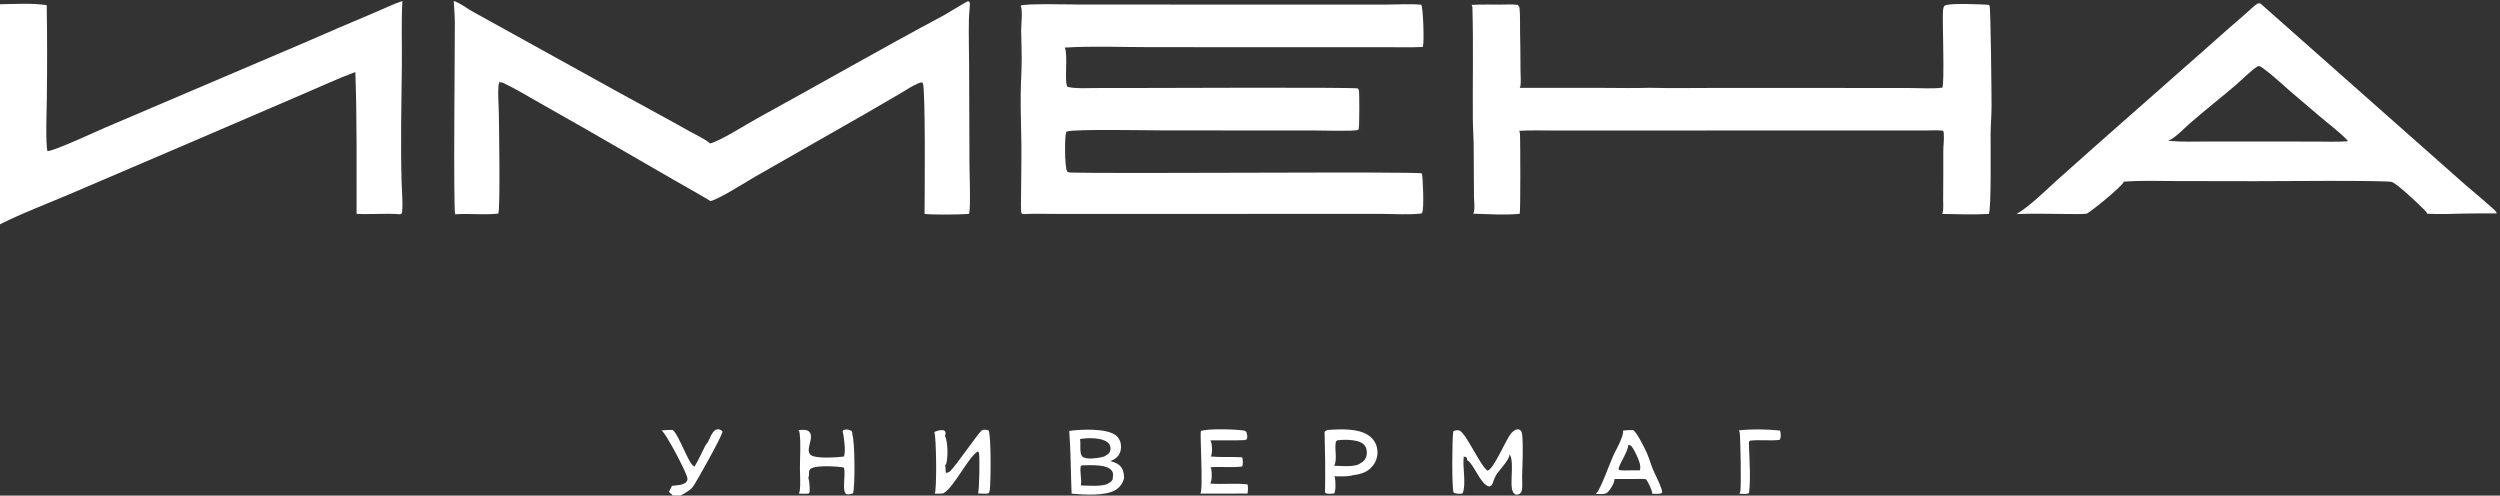
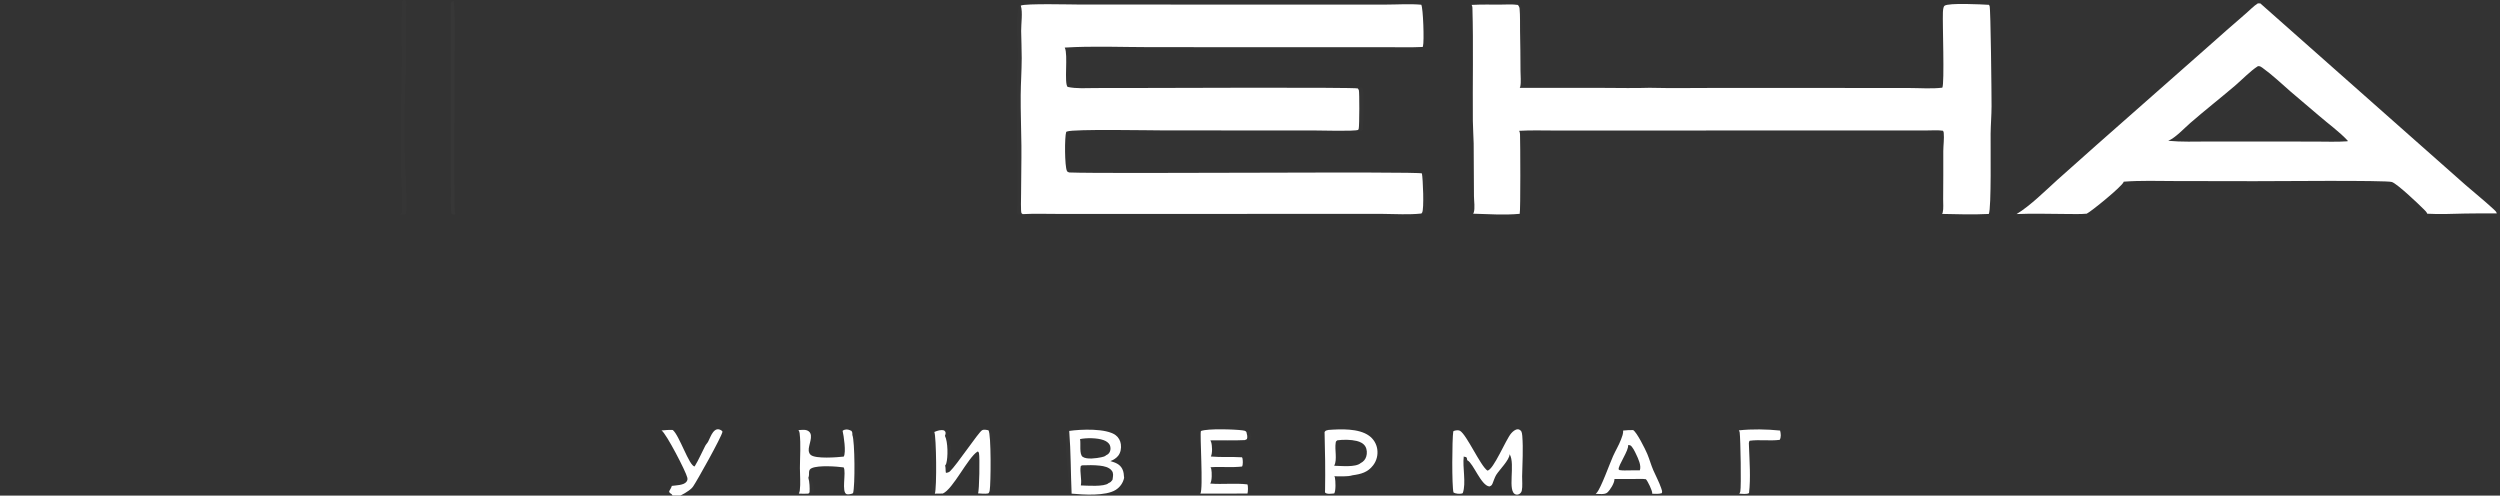
<svg xmlns="http://www.w3.org/2000/svg" width="4096" height="812" viewBox="0 0 4096 812" fill="none">
  <rect x="0" y="0" width="4096" height="812" fill="#333333" stroke="none" />
  <path d="M1672.44 9.161C1680.16 5.436 1755.71 7.437 1769.67 7.452L2150.56 7.535L2270.56 7.513C2289.46 7.507 2309.85 6.024 2328.62 7.744C2331.71 13.176 2333.58 68.028 2331.4 75.688C2331.27 76.157 2331.09 76.519 2330.86 76.948C2312.13 77.851 2293.19 77.328 2274.43 77.333L2178.08 77.333L1884.69 77.258C1838.25 77.237 1790.7 75.138 1744.38 77.951C1744.46 78.095 1744.54 78.235 1744.62 78.382C1750.17 89.505 1743.15 136.583 1749.19 142.409C1763.79 145.532 1779.26 144.289 1794.11 144.234L1845.17 144.209C1879.07 144.206 2219.5 142.715 2224.65 144.911C2225.13 145.68 2225.99 146.743 2226.31 147.565C2227.49 150.644 2227.25 205.845 2226.18 210.556C2226 211.351 2225.64 212.115 2225.27 212.836C2218.55 215.388 2164.95 213.753 2152.73 213.751L1908.02 213.67C1885.69 213.653 1758.93 211.206 1748.43 215.407L1747.88 215.623C1747.54 215.759 1747.21 215.915 1746.88 216.072C1744.06 224.753 1744.34 272.431 1748.01 279.885C1748.96 281.798 1749.91 281.864 1751.82 282.573C1814.68 285.119 2323.67 280.546 2329.66 284.125C2331.37 292.736 2333.45 342.969 2330 348.317C2329.69 348.79 2329.68 348.761 2329.34 349.16C2329.22 349.305 2329.11 349.457 2328.98 349.598C2328.91 349.683 2328.82 349.758 2328.74 349.837C2308.42 352.058 2286.69 350.573 2266.25 350.453L2166.45 350.435L1840.65 350.492L1733.78 350.487C1714.48 350.495 1694.88 349.802 1675.62 350.817C1675.1 350.407 1674 349.771 1673.64 349.265C1672.17 347.178 1672.91 322.503 1672.92 318.354C1672.95 291.724 1673.69 265.114 1673.47 238.473C1673.24 210.85 1672.08 183.324 1672.31 155.668C1672.48 135.481 1673.94 115.307 1673.98 95.132C1674.01 80.303 1673.25 65.464 1673.06 50.635C1672.91 39.059 1675.95 19.725 1672.44 9.161Z" fill="white" />
-   <path d="M1163.14 235.022L1163.53 234.938C1179.3 231.434 1223.87 203.071 1241.66 193.336C1343.48 137.611 1444.12 79.578 1546.55 24.977C1551.59 22.29 1582.95 2.898 1585.13 2.342C1585.71 2.193 1586.77 2.347 1587.4 2.349C1589.05 4.063 1589.16 4.382 1589.08 6.776C1588.83 14.818 1587.65 22.822 1587.47 30.921C1586.9 56.552 1587.69 82.328 1587.8 107.975L1588.36 268.172C1588.36 283.375 1590.6 339.113 1587.81 350.315C1575.05 351.795 1526.59 352.052 1514.82 350.428C1514.97 322.856 1516.64 145.281 1511.86 135.605C1509.34 134.546 1506.73 135.654 1504.34 136.627C1494.15 140.79 1484.56 147.564 1475.05 153.092L1416.11 187.363L1237.03 289.575C1221.59 298.56 1178.16 326.248 1164.1 329.42C1144.15 317.389 1123.67 306.153 1103.51 294.459L960.195 211.767L883.841 168.424C864.206 157.227 844.071 145.079 823.674 135.438C822.369 134.82 820.75 134.93 819.34 134.952C818.76 134.962 818.281 134.801 817.745 134.603C814.826 145.005 817.156 173.271 817.309 185.333C817.514 201.62 819.923 344.745 816.325 349.914C793.034 352.63 769.206 349.382 745.836 351.129C742.429 344.722 745.423 67.225 745.216 37.26C745.133 25.302 744.025 13.487 743.479 1.557C754.796 5.403 764.953 13.859 775.484 19.583L1016.77 153.046C1054.55 173.78 1092.47 194.133 1130.02 215.305C1137.79 219.688 1157.53 228.967 1163.14 235.022Z" fill="white" />
  <path d="M3699.32 5.499L3703.35 5.608L3975.96 246.839L4039.58 303.104C4054.6 316.152 4070.12 328.596 4084.78 342.09C4087.19 344.315 4089.89 346.437 4090.81 349.612C4073.47 349.513 4056.13 349.599 4038.79 349.87C4018.23 350.317 3997.39 351.322 3976.85 350.157C3975.72 347.109 3972.91 344.682 3970.67 342.441C3962.08 333.837 3928.13 301.472 3918.88 298.194C3910.27 295.142 3719.91 296.854 3693.75 296.847L3563.35 296.618C3535.52 296.538 3507.21 295.54 3479.46 297.668C3479.41 297.865 3479.4 298.071 3479.32 298.258C3476.12 306.027 3426.3 346.458 3418.89 350.09C3408.37 351.105 3397.46 350.595 3386.88 350.609C3359.33 350.646 3331.47 349.439 3303.98 350.716C3326.19 337.304 3351.19 312.432 3370.76 294.706L3434.68 237.827L3616.56 77.469C3637.54 58.763 3658.68 40.225 3679.95 21.857C3686.01 16.712 3692.63 9.583 3699.32 5.499ZM3552.44 230.697C3574.56 232.728 3595.94 231.958 3618.08 231.866L3701.75 231.871L3793.52 231.966C3810.95 231.977 3828.78 232.743 3846.16 231.495L3846.6 230.593C3832.56 215.508 3815.13 203.223 3799.58 189.706C3784.25 176.369 3768.48 163.561 3753.16 150.242C3737.87 136.942 3723.17 122.838 3706.66 110.976C3704.82 109.656 3703.03 108.392 3700.67 108.353C3700.19 108.345 3699.74 108.402 3699.26 108.485C3687.05 116.169 3672.86 131.071 3661.27 140.906C3637.24 161.294 3612.53 180.737 3588.7 201.389C3578.73 210.021 3564.32 225.786 3552.44 230.697Z" fill="white" />
  <path d="M3182.33 143.644C3186.08 136.484 3182.46 37.871 3183.26 20.64C3183.4 17.699 3183.61 11.345 3185.91 9.458C3192.17 4.336 3247.65 7.217 3258.76 7.919C3259.16 8.545 3259.52 9.195 3259.78 9.893C3261.54 14.763 3263.03 155.075 3262.96 173.975C3262.91 188.984 3261.64 203.926 3261.42 218.921C3261.16 236.685 3262.86 341.136 3258.46 350.545C3233.29 351.766 3207.24 351.117 3182.05 350.488C3182.44 349.714 3182.72 348.869 3182.95 348.032C3184.53 342.033 3183.56 332.784 3183.66 326.462C3184.11 300.205 3183.73 273.982 3183.88 247.729C3183.94 238.036 3185.55 227.028 3184.61 217.487C3184.5 216.293 3183.98 215.242 3183.38 214.22C3175.31 212.978 3165.96 213.704 3157.79 213.716L3110.12 213.803L2945.71 213.758L2644.78 213.86L2546.22 213.85C2527.24 213.849 2507.98 213.198 2489.05 214.323C2490.1 216.468 2490.32 218.298 2490.42 220.671C2490.89 232.41 2491.4 345.688 2489.87 350.322C2465.03 352.664 2438.61 350.807 2413.64 350.122C2414 349.521 2414.31 348.983 2414.54 348.318C2416.93 341.379 2414.95 328.927 2414.94 321.26C2414.94 292.513 2414.78 263.766 2414.46 235.021C2414.23 222.703 2413.22 210.423 2413.12 198.1C2412.6 136.305 2414.16 74.398 2412.41 12.628C2412.36 10.857 2411.95 9.561 2411.13 8.023C2426.83 7.197 2442.67 7.547 2458.39 7.534C2467.63 7.526 2477.91 6.672 2486.99 8.109L2488.19 9.834C2489.05 11.16 2489.53 12.33 2489.67 13.908C2490.75 26.108 2490.28 38.848 2490.46 51.105C2490.78 72.698 2491.26 94.241 2491.18 115.841C2491.15 123.657 2492.41 134.284 2490.82 141.842C2490.65 142.631 2490.36 143.292 2489.95 143.977L2627.85 144.008C2652.75 144 2677.8 144.694 2702.67 143.852C2739.1 144.735 2775.69 144.056 2812.14 144.067L3017.49 144.123L3127.51 144.188C3145.27 144.2 3164.75 145.788 3182.33 143.644Z" fill="white" />
  <path d="M1751.82 706.022C1770.79 703.25 1812.61 701.467 1827.98 713.06C1832.66 716.592 1835.65 722.065 1836.43 727.848C1837.3 734.331 1836.15 741.615 1831.97 746.82C1828.74 750.851 1824.07 753.658 1819.27 755.435C1827.31 757.916 1834.52 760.195 1838.7 768.198C1841.12 772.839 1841.37 777.902 1841.76 783.017C1839.92 791.211 1835.19 798.035 1828.08 802.571C1811.65 813.043 1774.99 810.531 1755.74 808.768C1754.23 774.525 1754.52 740.207 1751.82 706.022ZM1770.86 795.326C1780.55 795.637 1809.31 797.858 1816.06 791.718C1816.18 791.617 1816.28 791.505 1816.39 791.398C1819.46 790.455 1820.76 788.742 1822.67 786.246L1823.01 784.295C1823.63 779.64 1824.64 775.267 1821.57 771.219C1817.11 765.325 1808.83 763.721 1801.91 762.927C1792.38 761.836 1782.24 762.02 1772.66 762.392L1770.69 763.707C1768.79 773.881 1772.77 785.015 1770.86 795.326ZM1812.25 745.896C1815.33 744.56 1817.37 742.698 1818.62 739.511C1819.81 736.481 1819.71 732.465 1818.4 729.486C1816.5 725.193 1812.31 722.657 1808.07 721.115C1797.56 717.301 1780.3 717.218 1769.5 719.399L1769.65 720.136C1770.97 726.904 1767.97 744.326 1773.88 748.472C1780.62 753.195 1796.5 750.809 1804.14 749.224C1806.63 748.707 1810.6 747.834 1812.25 745.896Z" fill="white" />
  <path d="M2176.38 704.401C2196.4 702.934 2226.14 701.586 2243.08 713.899C2250.33 719.097 2255.17 727.01 2256.49 735.832C2257.89 745.334 2255.59 754.73 2249.73 762.387C2240.95 773.868 2229.99 776.761 2216.23 778.638C2207.37 781.385 2195.5 780.171 2186.11 780.345C2186.59 781.018 2186.99 781.72 2187.15 782.536C2188.18 787.74 2188.88 803.845 2186.05 808.412C2181.99 808.767 2174.46 810.152 2171.22 807.245C2170.59 806.676 2170.98 803.437 2171 802.464C2171.53 771.024 2171.05 739.328 2170.17 707.892C2171.82 705.005 2173.25 705.273 2176.38 704.401ZM2186.03 763.108C2196.94 763.225 2220.95 766.05 2229.25 758.748C2233.93 756.345 2236.94 752.95 2238.5 747.857C2240.08 742.692 2239.77 736.326 2237.04 731.6C2234.07 726.471 2228.43 723.807 2222.87 722.466C2213.33 720.162 2200.85 720.074 2191.1 721.398C2189.15 722.804 2188.79 723 2188.4 725.35C2186.49 736.778 2191.24 752.732 2186.03 763.108Z" fill="white" />
  <path d="M2396.63 807.82C2396.21 808.146 2395.93 808.385 2395.4 808.522C2391.41 809.564 2384.87 809.069 2381.37 806.804C2378.62 796.147 2379.03 720.162 2381.03 706.763C2381.86 706.207 2382.78 705.695 2383.77 705.486C2386.38 704.935 2389.84 704.489 2392.17 705.889C2403.14 712.492 2425.47 763.096 2436.98 771.048C2447.02 769.976 2467.17 719.879 2476.02 709.894C2478.64 706.94 2482.53 703.393 2486.74 703.347C2489.04 703.322 2490.48 704.562 2492.09 705.986C2493.45 708.476 2493.86 711.115 2494.09 713.911C2495.85 735.697 2494.25 758.673 2493.85 780.528C2493.72 787.594 2494.78 796.975 2493.32 803.805C2492.84 806.023 2491.48 807.954 2489.55 809.162C2487.8 810.259 2485.63 810.694 2483.62 810.16C2468.74 806.224 2483.32 760.199 2473.36 744.128C2473.3 753.583 2456.08 770.272 2451.29 778.237C2448.74 782.488 2447.26 787.848 2445.29 792.429C2444.1 795.204 2443.03 795.916 2440.3 797.02C2426.67 795.906 2413.97 759.008 2404.29 754.235C2404.15 754.168 2404.01 754.114 2403.87 754.053C2403.61 751.559 2403.69 750.726 2402.02 748.741C2400.34 748.661 2399.64 748.807 2398.22 747.833C2395.92 765.744 2402.47 791.576 2396.63 807.82Z" fill="white" />
  <path d="M2659.37 705.401C2664.83 704.718 2670.19 704.642 2675.68 704.631C2681.7 707.885 2695.79 736.306 2698.88 743.686C2702.55 752.473 2705.04 761.729 2708.8 770.47C2713.04 780.31 2718.36 789.8 2721.76 799.978C2722.62 802.568 2723.95 805.511 2722.69 807.999C2717.79 809.646 2712.04 809.014 2706.92 808.937C2706.96 808.686 2707.05 808.284 2707.04 808.007C2706.9 803.372 2699.86 788.656 2696.66 785.154C2690.67 784.231 2683.85 784.805 2677.75 784.767L2645.11 784.765C2645.11 785.031 2645.12 785.298 2645.11 785.564C2644.9 791.883 2638.03 802.841 2633.37 807.039C2629.4 810.621 2619.46 809.218 2614.29 809.066C2614.99 808.557 2615.6 807.948 2616.17 807.3C2623.21 799.323 2637.39 759.398 2642.8 747.395C2646.95 738.193 2652.3 729.426 2655.91 719.994C2657.64 715.449 2659.72 710.34 2659.37 705.401ZM2669.75 770.654L2686.7 770.598C2689.53 762.757 2683.99 751.331 2680.61 744.221C2678.91 740.647 2674.55 731.101 2670.71 729.525C2669.74 729.127 2668.4 729.303 2667.37 729.395C2669.26 737.202 2650.97 762.627 2651.98 769.002C2651.99 769.112 2653.21 770.052 2653.38 770.2C2658.8 771.063 2664.29 770.771 2669.75 770.654Z" fill="white" />
  <path d="M1548.5 762.734C1549.54 766.188 1549.02 770.575 1549.65 774.284L1550.83 774.733C1552.73 774.285 1554.9 773.617 1556.36 772.281C1566.98 762.582 1603.26 708.051 1609.07 704.882C1612.02 703.269 1616.46 704.34 1619.53 705C1624.15 711.591 1623.45 792.099 1621.55 803.468C1621.35 804.68 1621.03 805.714 1620.49 806.824C1619.88 807.665 1619.74 808.303 1618.67 808.489C1613.47 809.393 1607.63 808.632 1602.37 808.323C1604.6 804.459 1605.39 748.357 1603.98 742.686C1603.78 741.896 1603.5 741.16 1603.17 740.418L1601.59 739.763C1585.44 750.175 1561.64 801.225 1544.69 808.614C1540.34 808.688 1535.99 808.818 1531.65 808.796C1535.1 799.427 1534.07 715.125 1530.81 707.735C1536.13 705.643 1541.14 703.605 1546.92 705.258C1548.68 706.931 1549.3 707.401 1549.28 709.924C1549.28 711.289 1548.63 712.787 1548.17 714.058C1553.21 723.837 1553.36 749.213 1550.34 759.403C1549.97 760.655 1549.32 761.727 1548.5 762.734Z" fill="white" />
  <path d="M1966.67 808.77C1971.77 801.758 1965.46 709.271 1967.64 706.147C1978.81 701.841 2022.92 703.409 2035.58 705.056C2038.17 705.391 2040.47 705.617 2042.1 707.736C2042.93 711.466 2044.38 715.626 2043.01 719.34C2041.8 720.137 2040.75 720.669 2039.35 721.063C2020.66 722 2001.76 721.147 1983.03 721.51C1983.5 722.351 1983.95 723.196 1984.26 724.109C1986.17 729.754 1986.66 742.604 1983.87 747.928C2000.78 749.548 2017.89 748.138 2034.84 749.229C2035.18 749.653 2035.43 749.941 2035.56 750.478C2036.37 753.929 2036.75 761.201 2035.03 764.345C2018.01 766.358 2000.43 764.284 1983.27 765.523C1983.87 766.449 1984.33 767.35 1984.55 768.439C1985.68 774.069 1985.88 787.543 1982.89 792.272C2003.07 793.949 2023.55 791.247 2043.73 793.61C2045.17 796.328 2044.77 805.558 2043.87 808.627C2018.14 808.831 1992.4 808.878 1966.67 808.77Z" fill="white" />
  <path d="M1308.16 704.77C1313.69 704.336 1320.83 703.069 1325.4 706.985C1333.4 713.851 1324.2 729.464 1325.01 738.241C1325.27 741.077 1326.21 743.592 1328.46 745.429C1336.62 752.07 1371.69 749.307 1382.39 748.073C1386.56 741.202 1382.36 713.665 1380.52 705.896C1381.42 705.147 1382.34 704.575 1383.45 704.216C1387.71 702.849 1391.29 704.078 1395.11 706.03C1396.75 708.741 1396.55 709.648 1396.52 712.739C1400.63 722.189 1401.11 796.633 1397.65 807.884C1397.53 807.979 1397.42 808.087 1397.29 808.168C1395.31 809.418 1389.67 810.354 1387.47 809.751C1377.89 807.123 1386.99 773.583 1382.23 765.775C1370.35 764.115 1341.33 762.112 1330.13 766.917C1322.91 770.015 1326.95 776.414 1324.66 782.118C1324.58 782.32 1324.49 782.519 1324.41 782.72C1326.4 789.743 1326.83 799.375 1326.41 806.652L1324.55 808.733C1319.3 809.202 1314.07 808.909 1308.81 808.698C1309.59 807.085 1310.14 805.453 1310.38 803.67C1311.88 792.041 1310.55 778.79 1310.57 766.988C1310.61 748.099 1312.32 728.357 1310.09 709.597C1309.86 707.669 1309.35 706.291 1308.16 704.77Z" fill="white" />
  <path d="M2848.93 705.091C2870.72 702.736 2894.77 703.219 2916.52 705.403C2917.72 710.238 2918.42 716.143 2915.89 720.652C2899.72 722.721 2882.99 719.973 2866.77 722.075C2864.76 724.227 2865.41 727.899 2865.51 730.814C2866.38 756.017 2868.49 782.732 2865.61 807.823C2862.04 810.249 2853.84 808.978 2849.67 808.837C2850.43 807.707 2851.01 806.571 2851.31 805.229C2853.09 797.411 2851.65 718.868 2850.31 708.411C2850.16 707.206 2849.57 706.105 2848.93 705.091Z" fill="white" />
  <path d="M745.836 351.129C745.612 351.179 745.24 351.271 744.993 351.293C742.732 351.495 741.067 350.996 739.321 349.652C738.375 338.271 738.902 326.738 738.779 315.325C738.546 289.563 738.469 263.802 738.546 238.04L738.541 4.831C739.904 2.309 740.838 2.467 743.479 1.557C744.025 13.487 745.133 25.302 745.216 37.26C745.423 67.225 742.429 344.722 745.836 351.129Z" fill="#FEFEFE" fill-opacity="0.02" />
  <path d="M1675.62 350.816C1674.15 351.127 1672.48 351.565 1670.97 351.444C1668.8 351.27 1668.07 351.027 1666.68 349.389C1668.72 302.828 1666.92 256.18 1666.62 209.611C1666.42 180.218 1666.48 150.824 1666.8 121.432C1666.98 110.63 1667.84 99.847 1667.93 89.044C1668.06 73.03 1663.69 20.477 1670.58 8.745L1672.44 9.161C1675.95 19.725 1672.91 39.059 1673.06 50.635C1673.25 65.464 1674.01 80.303 1673.98 95.132C1673.94 115.307 1672.48 135.481 1672.31 155.668C1672.08 183.324 1673.24 210.85 1673.47 238.473C1673.69 265.114 1672.95 291.724 1672.92 318.354C1672.91 322.502 1672.17 347.178 1673.64 349.265C1674 349.771 1675.1 350.406 1675.62 350.816Z" fill="#FEFEFE" fill-opacity="0.012" />
  <path d="M2488.19 9.834L2490.65 7.859L2491.84 8.547C2493.75 27.478 2501.67 130.48 2495.34 142.515C2515.28 142.505 2697.83 141.296 2701.41 142.75C2701.76 142.892 2702.36 143.58 2702.67 143.852C2677.8 144.694 2652.75 144 2627.85 144.008L2489.95 143.977C2490.36 143.292 2490.65 142.631 2490.82 141.842C2492.41 134.284 2491.15 123.657 2491.18 115.841C2491.26 94.241 2490.78 72.698 2490.46 51.105C2490.28 38.848 2490.75 26.108 2489.67 13.908C2489.53 12.33 2489.05 11.16 2488.19 9.834Z" fill="#FEFEFE" fill-opacity="0.012" />
  <path d="M1531.65 808.796L1528 809.338L1526.8 808.118C1526.12 795.533 1527.45 783.008 1527.44 770.429C1527.43 760.389 1522.95 712.763 1527.49 707.531L1530.81 707.735C1534.07 715.125 1535.1 799.427 1531.65 808.796Z" fill="#FEFEFE" fill-opacity="0.016" />
  <path d="M1619.53 705C1621.33 705.661 1622.81 705.732 1623.63 707.6C1629.79 721.498 1632 785.507 1626.12 800.036C1625.26 802.146 1624.31 804.217 1623.26 806.244L1620.49 806.824C1621.03 805.714 1621.35 804.679 1621.55 803.468C1623.45 792.099 1624.15 711.591 1619.53 705Z" fill="#FEFEFE" fill-opacity="0.01" />
  <path d="M1396.52 712.738C1396.63 712.654 1396.74 712.572 1396.85 712.486C1398.23 711.384 1398.78 710.308 1399.48 708.709C1401.18 712.634 1403.79 717.243 1404.51 721.191C1406.87 734.026 1406.3 793.207 1403.37 805.8C1401.32 807.441 1400.2 807.444 1397.65 807.884C1401.11 796.633 1400.63 722.189 1396.52 712.738Z" fill="#FEFEFE" fill-opacity="0.016" />
  <path d="M1755.74 808.768L1754.03 807.813C1751.5 798.034 1743.61 714.964 1747.72 707.772C1748.63 706.173 1750.19 706.315 1751.82 706.022C1754.52 740.207 1754.23 774.525 1755.74 808.768Z" fill="#FEFEFE" fill-opacity="0.012" />
-   <path d="M2865.61 807.823C2868.49 782.732 2866.38 756.017 2865.51 730.814C2865.41 727.899 2864.76 724.227 2866.77 722.075C2873.78 735.098 2875.98 784.805 2871.57 799.505C2870.8 802.087 2869.72 804.42 2868.35 806.734L2865.61 807.823Z" fill="#FEFEFE" fill-opacity="0.012" />
  <path d="M2224.65 144.911C2227.01 144.109 2228.98 143.205 2231.46 144.058C2231.83 144.518 2232.88 145.529 2233.04 146.028C2234.28 149.866 2233.64 204.76 2232.94 211.147C2232.75 212.827 2232.24 212.891 2231 213.932C2228.8 213.932 2227.31 213.832 2225.27 212.836C2225.64 212.115 2226 211.351 2226.18 210.556C2227.25 205.845 2227.49 150.644 2226.31 147.565C2225.99 146.743 2225.13 145.68 2224.65 144.911Z" fill="#FEFEFE" fill-opacity="0.012" />
  <path d="M2329.66 284.125L2333.13 284.45C2334.75 287.246 2336.23 290.164 2336.85 293.358C2338.98 304.226 2339.2 337.748 2336.62 348.047C2336.47 348.641 2336.25 348.977 2335.92 349.486C2333.27 350.366 2331.46 350.239 2328.74 349.837C2328.82 349.758 2328.91 349.683 2328.98 349.598C2329.11 349.457 2329.22 349.305 2329.34 349.16C2329.68 348.761 2329.69 348.79 2330 348.317C2333.45 342.969 2331.37 292.736 2329.66 284.125Z" fill="#FEFEFE" fill-opacity="0.016" />
  <path d="M2396.63 807.82C2402.47 791.576 2395.92 765.744 2398.22 747.833C2399.64 748.807 2400.34 748.661 2402.02 748.741C2403.69 750.726 2403.61 751.559 2403.87 754.053L2402.59 754.856C2401.06 767.951 2413.44 797.4 2400.28 806.903C2399.62 807.378 2399.08 807.528 2398.3 807.644C2398.13 807.669 2397.97 807.697 2397.8 807.72C2397.23 807.8 2397.3 807.781 2396.63 807.82Z" fill="#FEFEFE" fill-opacity="0.01" />
-   <path d="M1746.88 216.072C1747.8 217.07 1748.64 218.224 1748.99 219.559C1750.59 225.676 1753.75 269.229 1753.44 277.126C1753.35 279.182 1752.96 280.832 1751.82 282.573C1749.91 281.864 1748.96 281.798 1748.01 279.885C1744.34 272.431 1744.06 224.753 1746.88 216.072Z" fill="#FEFEFE" fill-opacity="0.012" />
  <path d="M1548.17 714.058L1550.1 708.94L1551.03 708.815C1551.28 710.074 1551.47 711.154 1551.48 712.435C1551.49 714.417 1554.2 717.558 1554.89 719.728C1558.56 731.21 1560.57 751.102 1553.13 761.293C1551.49 762.266 1550.43 762.759 1548.5 762.733C1549.32 761.727 1549.97 760.655 1550.34 759.403C1553.36 749.213 1553.21 723.837 1548.17 714.058Z" fill="#FEFEFE" fill-opacity="0.012" />
  <path d="M1324.41 782.72C1328.68 784.818 1329.3 786.137 1330.83 790.603C1332.83 796.481 1334.11 800.835 1332.42 806.999C1330.91 808.582 1330.49 809.151 1328.17 809.219C1327.02 809.253 1325.69 808.93 1324.55 808.733L1326.41 806.652C1326.83 799.375 1326.4 789.743 1324.41 782.72Z" fill="#FEFEFE" fill-opacity="0.012" />
  <path d="M2042.1 707.736C2044.36 707.765 2046.27 707.212 2047.91 708.99C2049.24 710.438 2050.17 714.143 2049.94 716.094C2049.72 717.929 2048.8 719.355 2047.8 720.864C2045.75 722.063 2044.29 722.568 2041.9 721.956C2041.03 721.735 2040.18 721.393 2039.35 721.063C2040.75 720.669 2041.8 720.138 2043.01 719.341C2044.38 715.626 2042.93 711.466 2042.1 707.736Z" fill="#FEFEFE" fill-opacity="0.012" />
-   <path d="M76.558 8.496C77.347 58.905 77.412 109.324 76.755 159.735C76.592 176.394 74.322 235.009 77.751 247.626C88.582 247.538 159.138 214.683 172.508 209L497.205 70.582C536.158 53.522 575.238 36.754 614.443 20.28C629.274 14.106 644.057 6.718 659.264 1.615C657.331 36.743 658.774 72.625 658.382 107.872C657.677 171.238 656.15 234.818 657.986 298.168C658.239 306.914 660.889 344.362 658.024 349.879L655.509 351.04C631.905 349.085 607.883 351.668 584.229 350.375C584.083 272.891 585.005 195.444 582.203 117.999C553.908 128.484 526.228 141.41 498.458 153.24L309.183 234.647L113.212 318.47C75.666 334.476 36.425 349.114 0 367.466V6.945C25.084 6.694 51.798 4.653 76.558 8.496Z" fill="white" />
  <path d="M1083.68 705.282C1089.84 704.766 1096.05 704.066 1102.24 704.482C1113.02 713.071 1129.25 763.942 1138.07 764.19C1144.7 753.533 1149.65 741.58 1155.47 730.446C1156.81 727.878 1158.94 726.009 1160.25 723.479C1162.86 718.478 1164.78 712.746 1168.21 708.256C1169.82 706.139 1172.17 703.92 1174.88 703.395C1177.6 702.869 1180.92 704.168 1182.92 706.016C1183.36 706.423 1183.5 706.767 1183.74 707.307C1182.25 715.988 1141.68 788.287 1135.67 796.944C1133.84 799.584 1131.35 801.784 1128.75 803.648C1124.5 806.69 1119.64 809.627 1114.92 811.885H1101.84C1100.33 807.836 1096.72 809.233 1096.34 804.87C1097.2 803.07 1100.72 797.773 1100.64 796.075C1107.35 795.114 1120.46 795.191 1124.71 789.268C1126.39 786.929 1126.68 785.231 1126.07 782.452C1123.96 772.816 1091.4 709.988 1084.09 705.514C1083.96 705.431 1083.82 705.359 1083.68 705.282Z" fill="white" />
  <path d="M659.264 1.615C660.698 0.658 661.599 0.181 663.342 0.152C665.422 2.241 665.494 4.019 665.472 6.955C665.23 38.015 665.662 69.118 665.063 100.177C664.569 125.845 663.084 151.512 662.486 177.159C661.967 199.455 662.33 221.867 662.465 244.174C662.555 259.14 668.196 343.624 664.612 350.408C662.128 352.211 658.405 351.329 655.509 351.039L658.024 349.879C660.889 344.361 658.239 306.914 657.986 298.168C656.15 234.818 657.677 171.238 658.382 107.872C658.774 72.625 657.331 36.743 659.264 1.615Z" fill="#FEFEFE" fill-opacity="0.012" />
</svg>